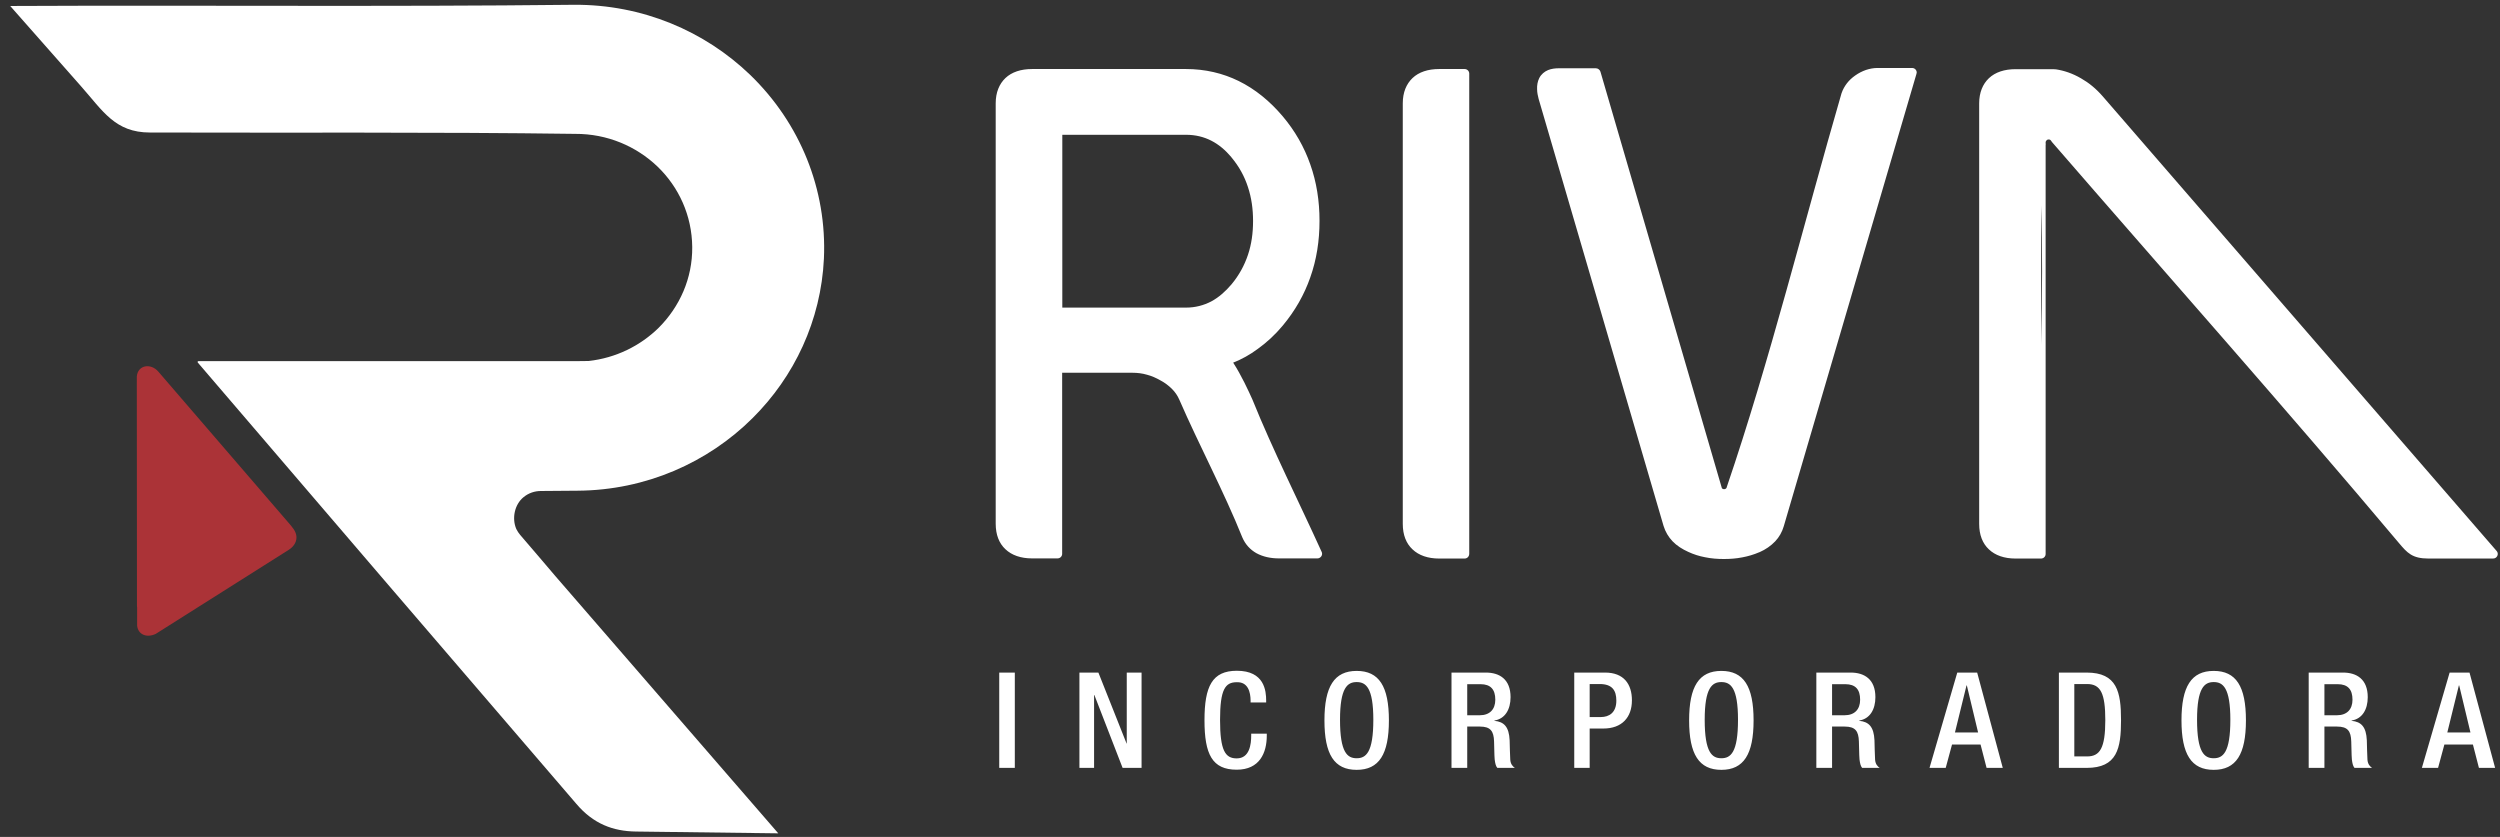
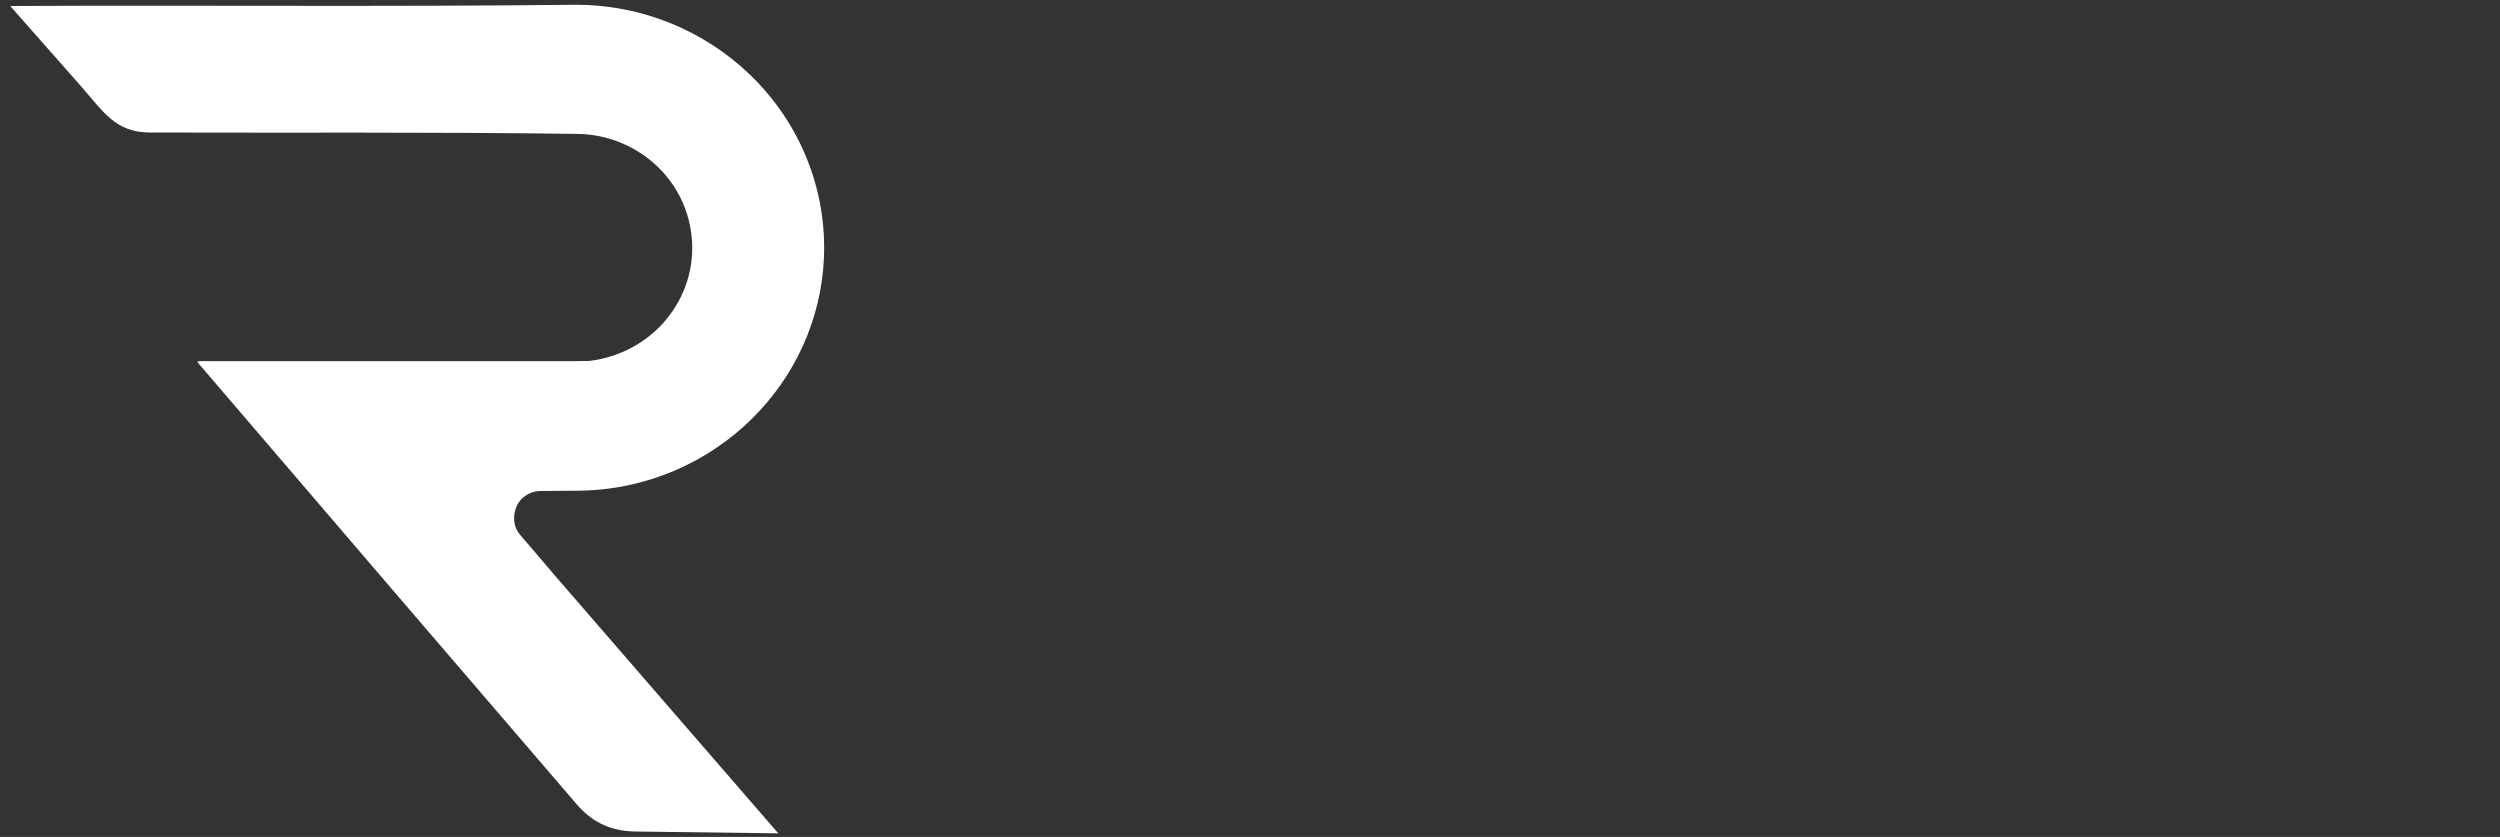
<svg xmlns="http://www.w3.org/2000/svg" width="233" height="78" viewBox="0 0 233 78" fill="none">
  <rect x="0" y="0" width="233" height="78" fill="#333333" stroke="none" />
  <path d="M48.478 49.851C48.334 49.682 48.219 49.5 48.119 49.303C47.688 48.305 47.961 47.012 48.794 46.337C49.268 45.944 49.843 45.761 50.418 45.761L53.838 45.733V45.719V45.733C60.205 45.691 65.982 43.105 70.135 38.972C74.03 35.107 76.516 29.878 76.789 24.101C77.077 17.678 74.591 11.493 69.905 6.967C65.68 2.905 59.874 0.403 53.493 0.446V0.46V0.446C35.989 0.642 18.456 0.474 0.952 0.558L7.549 8.036C9.589 10.341 10.725 12.351 13.973 12.351C27.194 12.393 40.387 12.294 53.608 12.477C56.598 12.463 59.3 13.63 61.283 15.527C63.266 17.439 64.487 20.081 64.516 23.019C64.545 25.942 63.338 28.599 61.398 30.539C59.688 32.225 57.402 33.364 54.859 33.645L53.652 33.659H48.277H40.43H18.773C18.686 33.659 18.586 33.659 18.5 33.659C18.428 33.659 18.384 33.729 18.442 33.8L18.586 33.968C30.284 47.645 41.982 61.264 53.709 74.912C55.304 76.796 57.158 77.471 59.256 77.499L72.535 77.667L51.769 53.703C50.648 52.395 49.613 51.158 48.478 49.851Z" fill="white" />
-   <path fill-rule="evenodd" clip-rule="evenodd" d="M26.892 51.256L14.504 59.085C13.642 59.479 12.866 59.127 12.78 58.312V56.597C12.765 56.555 12.765 56.499 12.765 56.457L12.751 35.093C12.837 34.011 14.059 33.814 14.763 34.643L26.835 48.656C27.237 49.12 27.582 49.499 27.625 49.977C27.668 50.385 27.481 50.891 26.892 51.256Z" fill="#AB3337" />
-   <path fill-rule="evenodd" clip-rule="evenodd" d="M114.931 33.799C115.692 34.966 116.368 36.442 116.727 37.243C118.595 41.881 121.096 46.843 123.18 51.439C123.281 51.65 123.18 51.903 122.964 52.001C122.907 52.029 122.849 52.043 122.792 52.043H119.199C118.423 52.043 117.704 51.889 117.086 51.551C116.526 51.228 116.066 50.75 115.779 50.075C114.083 45.845 111.755 41.488 109.915 37.257C109.743 36.863 109.513 36.526 109.211 36.231C108.909 35.936 108.564 35.669 108.162 35.458C107.745 35.219 107.328 35.036 106.897 34.924C106.466 34.797 106.006 34.741 105.546 34.741H98.993V51.622C98.993 51.861 98.792 52.043 98.562 52.043H96.191C95.142 52.043 94.294 51.748 93.704 51.186C93.115 50.638 92.799 49.837 92.799 48.81V9.624C92.799 8.612 93.13 7.825 93.704 7.277C94.294 6.714 95.156 6.433 96.191 6.433H110.519C112.33 6.433 113.968 6.827 115.434 7.544C116.986 8.303 118.351 9.427 119.544 10.833C120.708 12.21 121.556 13.714 122.116 15.316C122.706 16.975 122.979 18.732 122.979 20.587C122.979 22.442 122.706 24.199 122.116 25.858C121.556 27.46 120.708 28.964 119.544 30.356C118.84 31.199 118.049 31.93 117.201 32.534C116.497 33.054 115.75 33.476 114.931 33.799ZM136.502 52.057H134.131C133.082 52.057 132.234 51.762 131.645 51.2C131.055 50.652 130.739 49.851 130.739 48.825V9.624C130.739 8.612 131.07 7.825 131.645 7.277C132.234 6.714 133.096 6.433 134.131 6.433H136.502C136.746 6.433 136.933 6.63 136.933 6.855V51.608C136.933 51.861 136.746 52.057 136.502 52.057ZM160.502 45.522C160.516 45.536 160.545 45.564 160.56 45.564C160.588 45.578 160.631 45.592 160.689 45.592C160.732 45.592 160.775 45.578 160.804 45.564C160.847 45.55 160.876 45.522 160.904 45.479C160.919 45.465 160.933 45.409 160.948 45.353C164.9 33.771 168.176 20.587 171.625 8.71L171.64 8.668C171.755 8.331 171.927 8.036 172.128 7.769C172.344 7.488 172.603 7.249 172.904 7.038C173.221 6.813 173.551 6.644 173.91 6.518C174.255 6.405 174.615 6.335 174.988 6.335H178.207C178.452 6.335 178.639 6.532 178.639 6.757C178.639 6.799 178.624 6.855 178.61 6.897L166.251 49.035C166.092 49.584 165.819 50.062 165.446 50.455C165.043 50.877 164.555 51.214 163.98 51.467H163.966C163.448 51.692 162.916 51.846 162.385 51.945C161.824 52.057 161.249 52.099 160.66 52.099C160.071 52.099 159.482 52.057 158.892 51.931C158.361 51.833 157.843 51.664 157.355 51.439C156.794 51.186 156.277 50.863 155.875 50.441C155.501 50.047 155.213 49.569 155.041 49.007L143.4 9.216C143.328 8.935 143.257 8.626 143.257 8.303C143.242 7.951 143.3 7.6 143.458 7.277C143.645 6.911 143.946 6.672 144.277 6.532C144.593 6.405 144.938 6.363 145.269 6.363H148.732C148.933 6.363 149.106 6.504 149.163 6.686L160.473 45.479C160.473 45.493 160.473 45.493 160.473 45.493L160.502 45.522ZM190.236 32.127C190.337 27.517 190.366 22.948 190.236 19.154V32.127ZM195.985 8.991L232.689 51.355C232.847 51.537 232.818 51.804 232.631 51.959C232.545 52.029 232.445 52.057 232.344 52.057H226.337C224.813 52.057 224.354 51.523 223.592 50.624C213 38.03 202.021 25.675 191.242 13.236C191.213 13.208 191.199 13.18 191.185 13.152C191.156 13.11 191.127 13.068 191.084 13.039C191.041 13.011 190.998 12.997 190.94 12.997C190.854 12.997 190.782 13.025 190.739 13.082C190.696 13.124 190.653 13.194 190.653 13.278C190.653 13.306 190.653 13.32 190.653 13.349C190.667 13.405 190.667 13.461 190.653 13.517V51.636C190.653 51.875 190.452 52.057 190.222 52.057H187.851C186.801 52.057 185.954 51.762 185.364 51.2C184.775 50.652 184.459 49.851 184.459 48.825V9.638C184.459 8.626 184.789 7.839 185.364 7.291C185.954 6.729 186.816 6.447 187.851 6.447H191.343C191.443 6.447 191.501 6.461 191.573 6.461H191.601C192.363 6.574 193.168 6.841 193.958 7.305C194.677 7.712 195.352 8.261 195.985 8.991ZM99.007 28.669H110.533C111.41 28.669 112.186 28.458 112.89 28.093C113.594 27.713 114.212 27.165 114.773 26.505C115.477 25.661 115.98 24.733 116.31 23.75C116.641 22.766 116.785 21.712 116.785 20.601C116.785 19.491 116.641 18.437 116.31 17.439C115.994 16.455 115.491 15.527 114.773 14.67L114.758 14.642C114.198 13.981 113.58 13.461 112.89 13.11C112.2 12.758 111.424 12.562 110.533 12.562H99.007V28.669Z" fill="white" />
-   <path d="M225.719 71.567H227.228L227.817 69.388H230.475L231.036 71.567H232.545L230.159 62.684H228.305L225.719 71.567ZM228.09 68.264L229.168 63.879H229.196L230.246 68.264H228.09ZM216.636 66.648V63.766H217.872C218.82 63.766 219.252 64.258 219.252 65.214C219.252 66.113 218.734 66.662 217.8 66.662H216.636V66.648ZM215.184 71.567H216.636V67.716H217.814C218.806 67.716 219.108 68.138 219.137 69.107C219.165 69.754 219.151 70.246 219.194 70.78C219.237 71.132 219.295 71.399 219.438 71.567H221.077C220.89 71.441 220.674 71.23 220.646 70.794C220.617 70.26 220.602 69.557 220.588 68.995C220.531 67.744 220.071 67.266 219.165 67.182V67.154C220.157 66.999 220.674 66.127 220.674 64.975C220.674 63.302 219.64 62.684 218.375 62.684H215.17V71.567H215.184ZM206.317 70.668C205.455 70.668 204.765 70.148 204.765 67.083C204.765 64.103 205.455 63.569 206.317 63.569C207.18 63.569 207.869 64.089 207.869 67.083C207.869 70.148 207.18 70.668 206.317 70.668ZM206.317 71.75C208.401 71.75 209.321 70.302 209.321 67.139C209.321 63.963 208.401 62.529 206.317 62.529C204.234 62.529 203.314 63.977 203.314 67.139C203.314 70.302 204.234 71.75 206.317 71.75ZM191.889 71.567H194.475C197.321 71.567 197.68 69.754 197.68 67.126C197.68 64.497 197.321 62.684 194.475 62.684H191.889V71.567ZM193.326 63.752H194.519C195.783 63.752 196.214 64.624 196.214 67.126C196.214 69.726 195.711 70.499 194.519 70.499H193.326V63.752ZM179.831 71.567H181.34L181.929 69.388H184.588L185.149 71.567H186.658L184.272 62.684H182.418L179.831 71.567ZM182.202 68.264L183.28 63.879H183.309L184.358 68.264H182.202ZM170.749 66.648V63.766H171.984C172.933 63.766 173.364 64.258 173.364 65.214C173.364 66.113 172.847 66.662 171.913 66.662H170.749V66.648ZM169.297 71.567H170.749V67.716H171.927C172.919 67.716 173.22 68.138 173.249 69.107C173.278 69.754 173.264 70.246 173.307 70.78C173.35 71.132 173.407 71.399 173.551 71.567H175.189C175.002 71.441 174.787 71.23 174.758 70.794C174.729 70.26 174.715 69.557 174.701 68.995C174.643 67.744 174.183 67.266 173.278 67.182V67.154C174.27 66.999 174.787 66.127 174.787 64.975C174.787 63.302 173.752 62.684 172.487 62.684H169.283V71.567H169.297ZM160.43 70.668C159.568 70.668 158.878 70.148 158.878 67.083C158.878 64.103 159.568 63.569 160.43 63.569C161.292 63.569 161.982 64.089 161.982 67.083C161.982 70.148 161.292 70.668 160.43 70.668ZM160.43 71.75C162.514 71.75 163.434 70.302 163.434 67.139C163.434 63.963 162.514 62.529 160.43 62.529C158.346 62.529 157.426 63.977 157.426 67.139C157.426 70.302 158.346 71.75 160.43 71.75ZM146.705 71.567H148.157V67.899H149.436C151.146 67.899 152.095 66.873 152.095 65.27C152.095 63.752 151.333 62.684 149.594 62.684H146.72V71.567H146.705ZM148.157 63.752H149.091C150.255 63.752 150.643 64.342 150.643 65.298C150.643 66.423 149.968 66.83 149.192 66.83H148.157V63.752ZM136.746 66.648V63.766H137.982C138.931 63.766 139.362 64.258 139.362 65.214C139.362 66.113 138.844 66.662 137.91 66.662H136.746V66.648ZM135.295 71.567H136.746V67.716H137.925C138.916 67.716 139.218 68.138 139.247 69.107C139.275 69.754 139.261 70.246 139.304 70.78C139.347 71.132 139.405 71.399 139.549 71.567H141.187C141 71.441 140.784 71.23 140.756 70.794C140.727 70.26 140.713 69.557 140.698 68.995C140.641 67.744 140.181 67.266 139.275 67.182V67.154C140.267 66.999 140.784 66.127 140.784 64.975C140.784 63.302 139.75 62.684 138.485 62.684H135.28V71.567H135.295ZM126.442 70.668C125.58 70.668 124.89 70.148 124.89 67.083C124.89 64.103 125.58 63.569 126.442 63.569C127.304 63.569 127.994 64.089 127.994 67.083C127.994 70.148 127.304 70.668 126.442 70.668ZM126.442 71.75C128.526 71.75 129.446 70.302 129.446 67.139C129.446 63.963 128.526 62.529 126.442 62.529C124.358 62.529 123.438 63.977 123.438 67.139C123.438 70.302 124.344 71.75 126.442 71.75ZM116.612 68.391V68.545C116.612 69.36 116.468 70.682 115.261 70.682C114.198 70.682 113.709 69.965 113.709 67.097C113.709 64.23 114.198 63.583 115.261 63.583C116.31 63.541 116.555 64.497 116.555 65.312V65.467H118.006V65.298C118.006 64.385 117.848 62.515 115.276 62.515C112.976 62.515 112.258 63.963 112.258 67.126C112.258 70.302 112.976 71.736 115.261 71.736C117.402 71.736 118.064 70.162 118.064 68.559V68.376H116.612V68.391ZM100.588 71.567H101.968V64.778H101.996L104.626 71.567H106.394V62.684H105.014V69.304H105L102.37 62.684H100.602V71.567H100.588ZM93.129 71.567H94.581V62.684H93.129V71.567Z" fill="white" />
</svg>